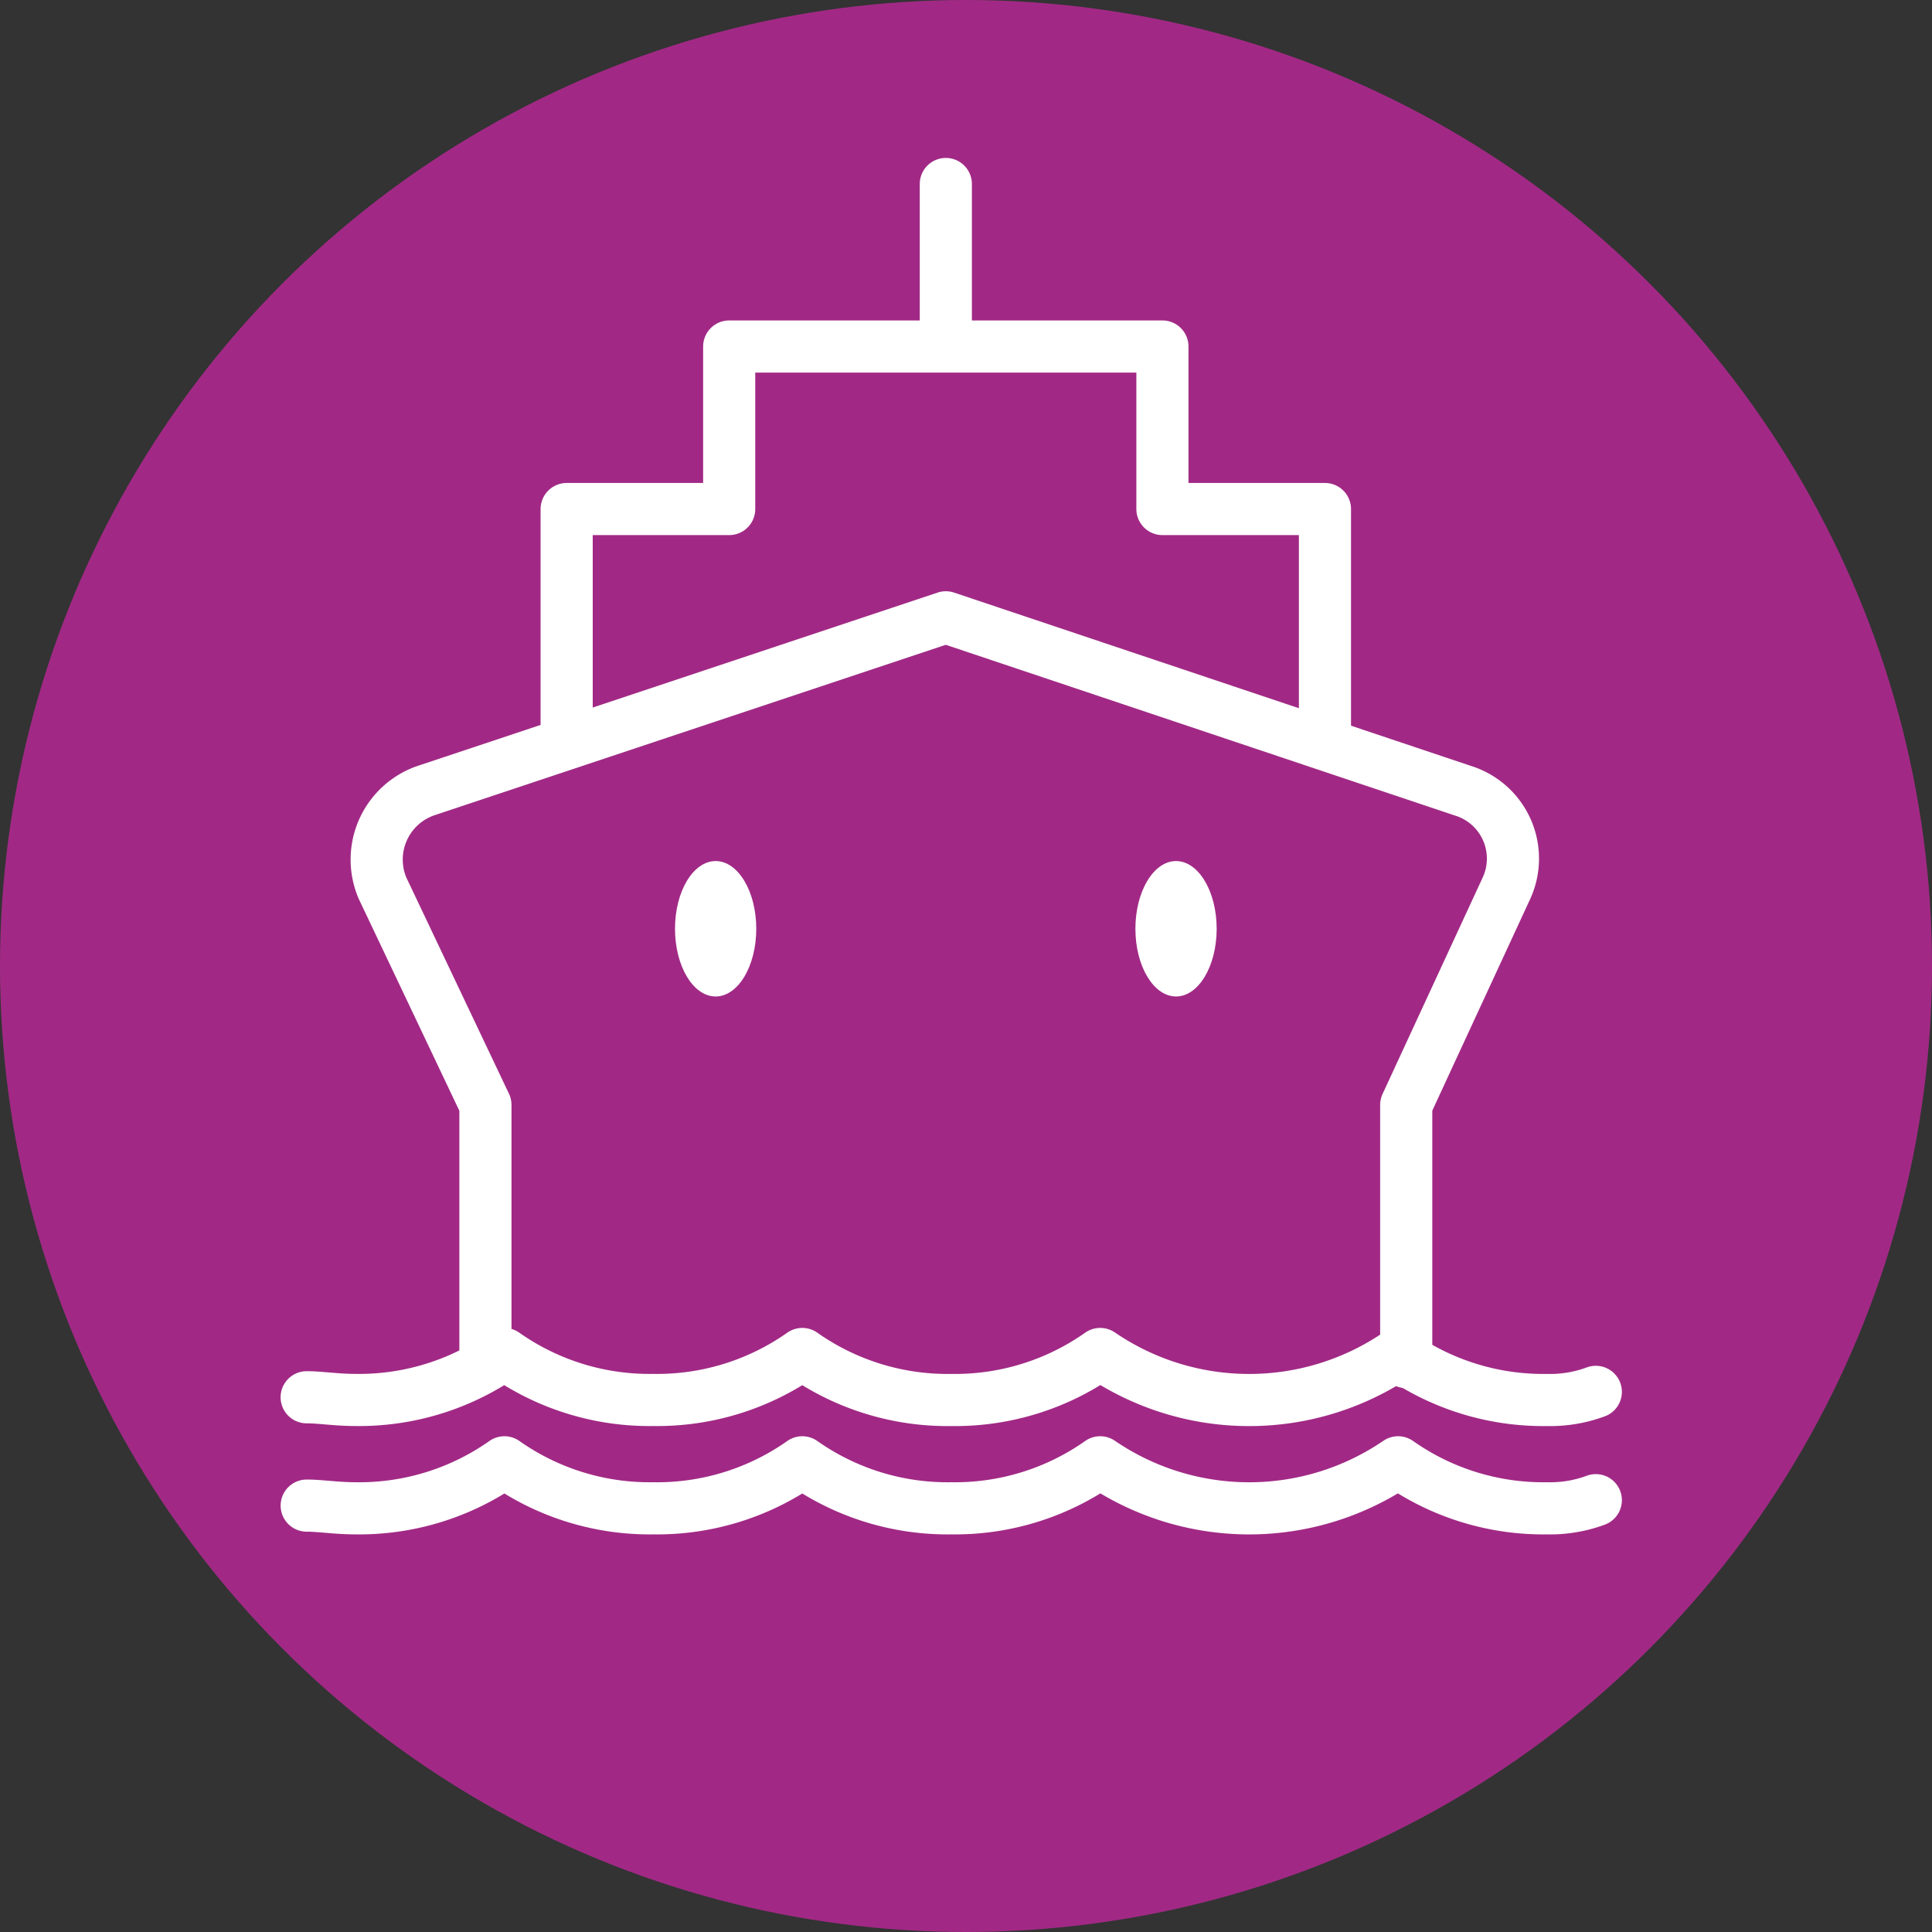
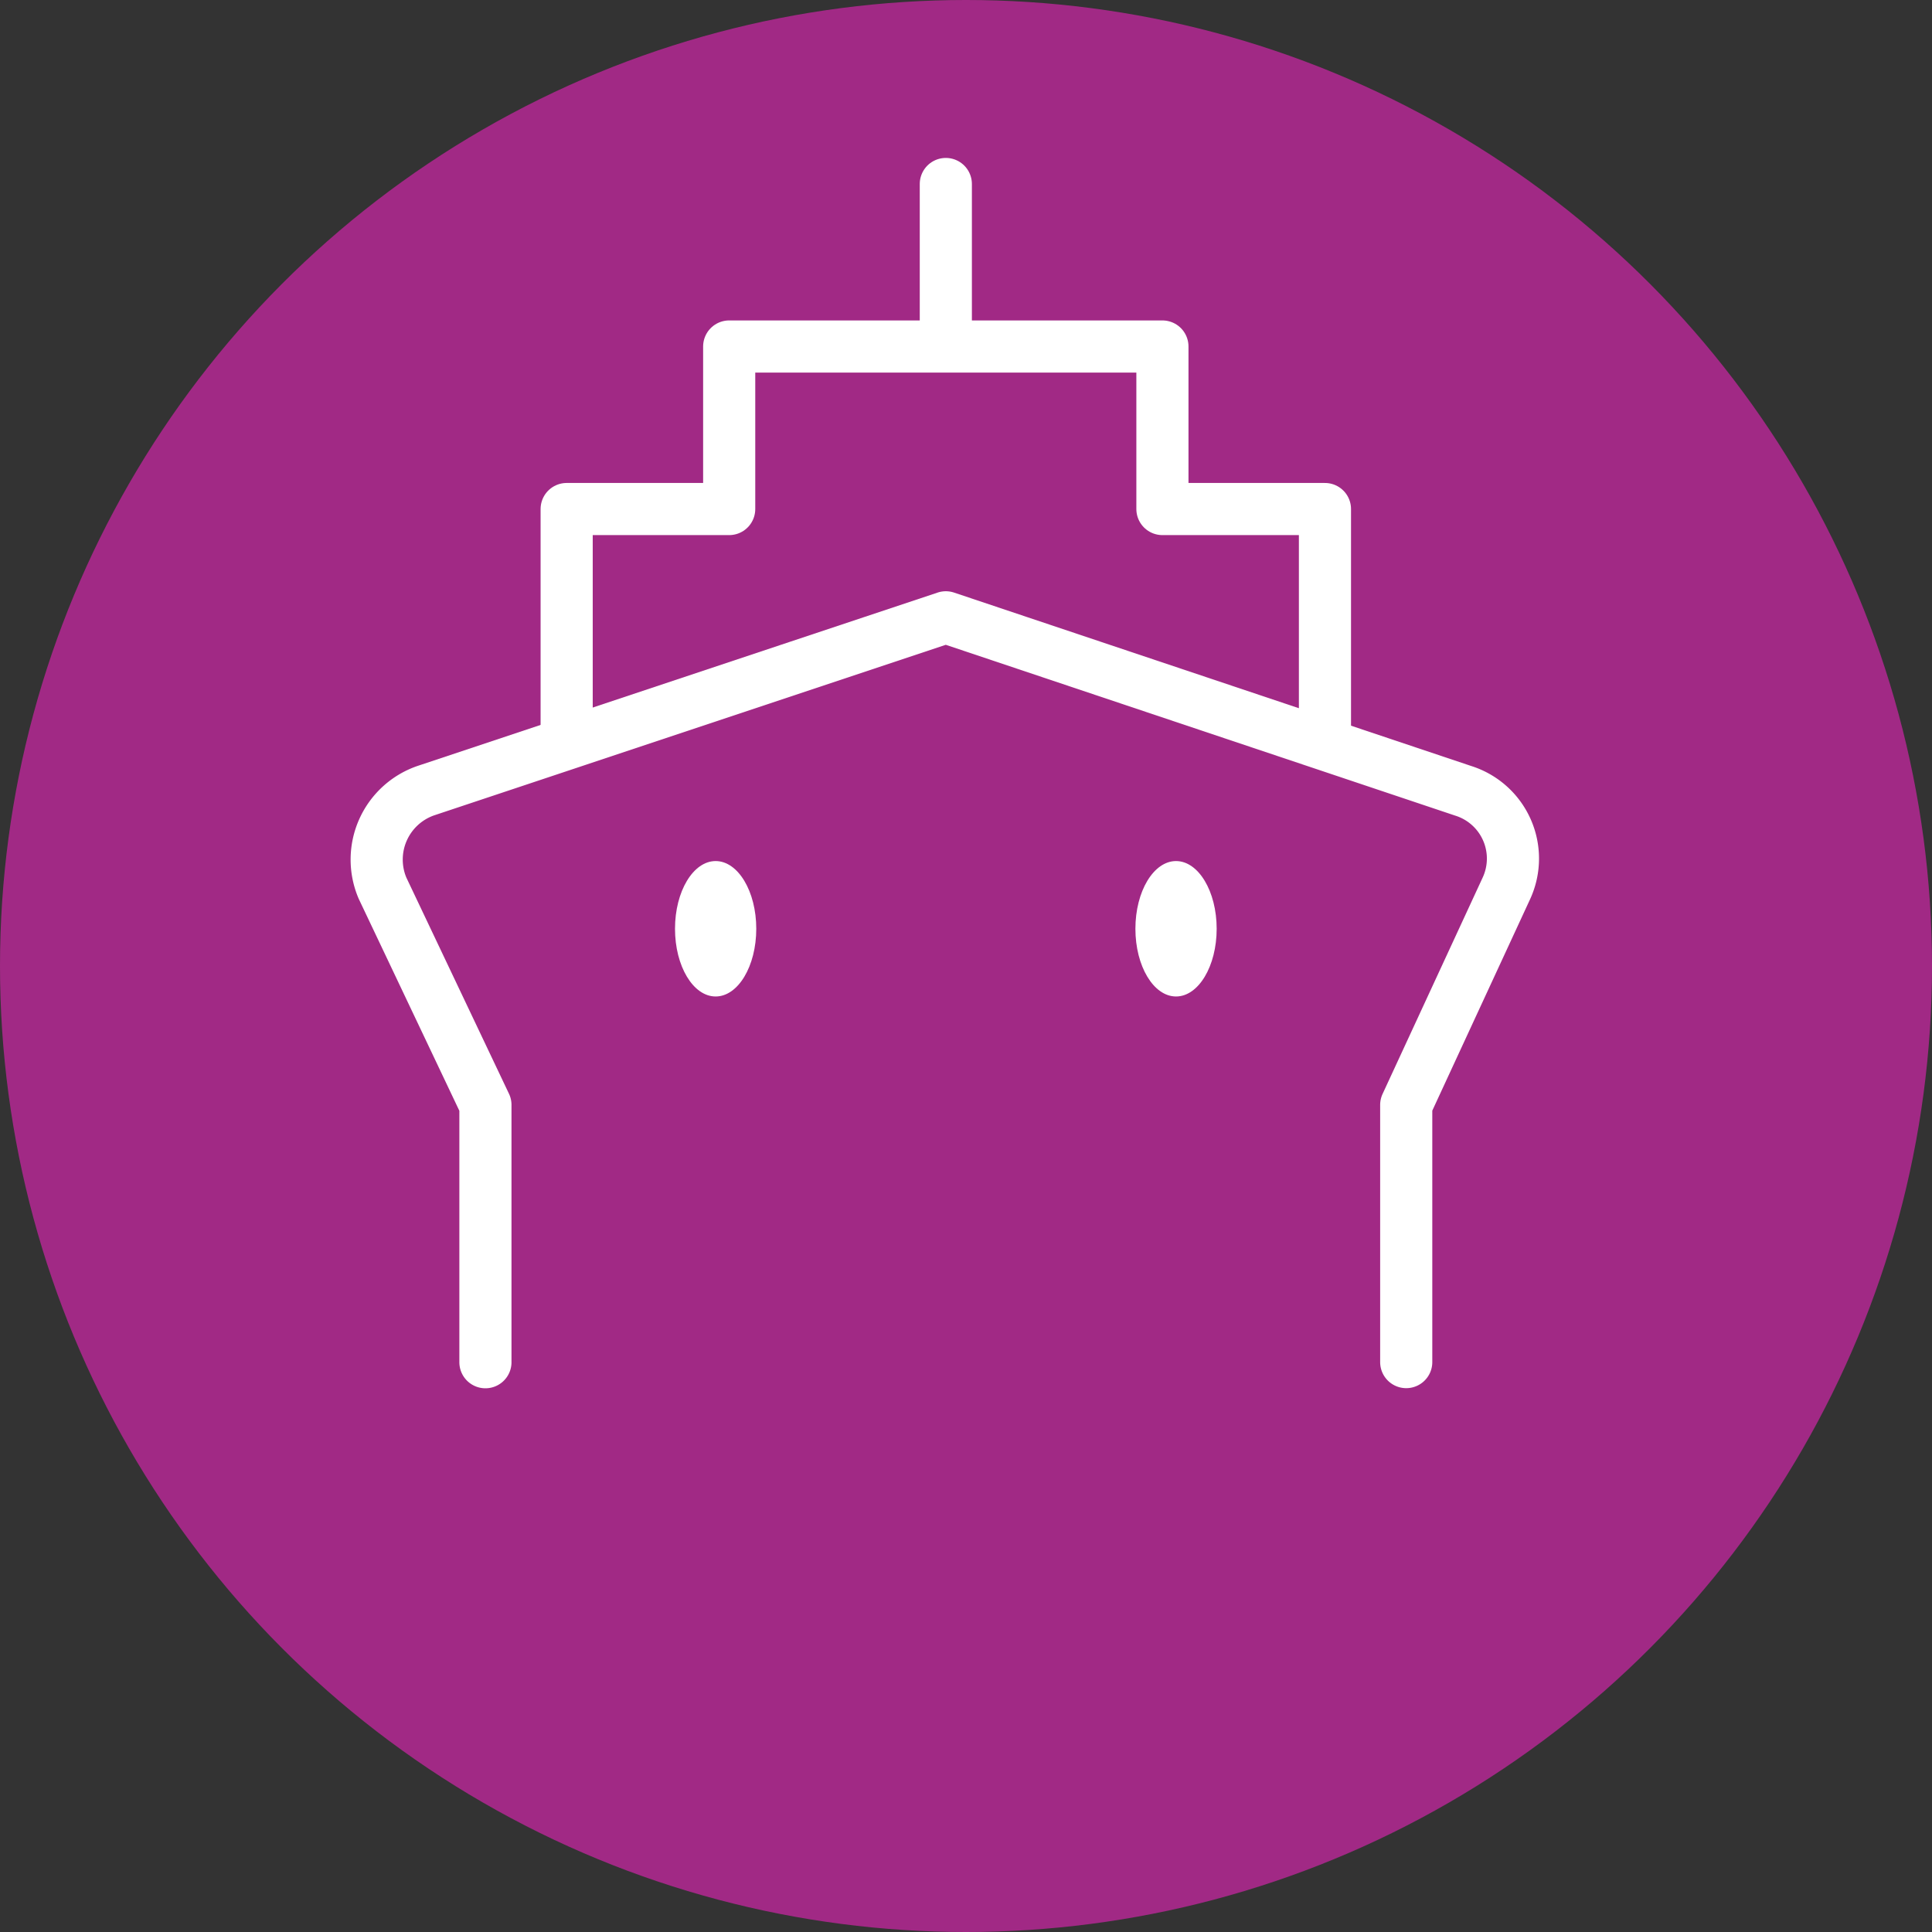
<svg xmlns="http://www.w3.org/2000/svg" viewBox="0 0 63 63">
  <rect x="0" y="0" width="63" height="63" fill="#333333" stroke="none" />
  <g data-name="Gruppe 191">
    <g data-name="Gruppe 149" transform="translate(-20 -5830)">
      <circle data-name="Ellipse 22" cx="31.5" cy="31.5" r="31.5" transform="translate(20 5830)" fill="#a12985" />
      <g data-name="Gruppe 137">
        <path data-name="Pfad 39" d="M63.205 5854.193v-7.594h-5.3v-5.3H43.778v5.3h-5.3v7.595" fill="none" stroke="#fff" stroke-linejoin="round" stroke-width="1.7" />
        <path data-name="Pfad 40" d="M50.842 5836v4.857" fill="none" stroke="#fff" stroke-linecap="round" stroke-width="1.7" />
        <path data-name="Pfad 41" d="M65.855 5874.416v-8.386l3.268-7.065a2.316 2.316 0 0 0-1.413-3.179l-16.868-5.656-16.956 5.652a2.378 2.378 0 0 0-1.413 3.179l3.356 7.069v8.39" fill="none" stroke="#fff" stroke-linecap="round" stroke-linejoin="round" stroke-width="1.7" />
-         <path data-name="Pfad 42" d="M72.037 5875.387a4.278 4.278 0 0 1-1.59.265 8.217 8.217 0 0 1-4.857-1.5 8.608 8.608 0 0 1-9.714 0 8.217 8.217 0 0 1-4.857 1.5 8.217 8.217 0 0 1-4.857-1.5 8.217 8.217 0 0 1-4.862 1.499 8.217 8.217 0 0 1-4.857-1.5 8.217 8.217 0 0 1-4.853 1.5c-.618 0-1.148-.088-1.59-.088m42.037 3.356a4.278 4.278 0 0 1-1.59.265 8.217 8.217 0 0 1-4.857-1.5 8.608 8.608 0 0 1-9.714 0 8.217 8.217 0 0 1-4.857 1.5 8.217 8.217 0 0 1-4.857-1.5 8.217 8.217 0 0 1-4.857 1.5 8.217 8.217 0 0 1-4.857-1.5 8.217 8.217 0 0 1-4.857 1.5c-.618 0-1.148-.088-1.59-.088" fill="none" stroke="#fff" stroke-linecap="round" stroke-linejoin="round" stroke-width="1.7" />
        <path data-name="Pfad 43" d="M58.349 5858.078c-.732 0-1.325.988-1.325 2.208 0 1.22.593 2.208 1.325 2.208s1.325-.988 1.325-2.208c0-1.22-.594-2.208-1.325-2.208Zm-15.013 0c-.732 0-1.325.988-1.325 2.208 0 1.22.593 2.208 1.325 2.208s1.325-.988 1.325-2.208c0-1.22-.594-2.208-1.325-2.208Z" fill="#fff" />
      </g>
    </g>
  </g>
</svg>